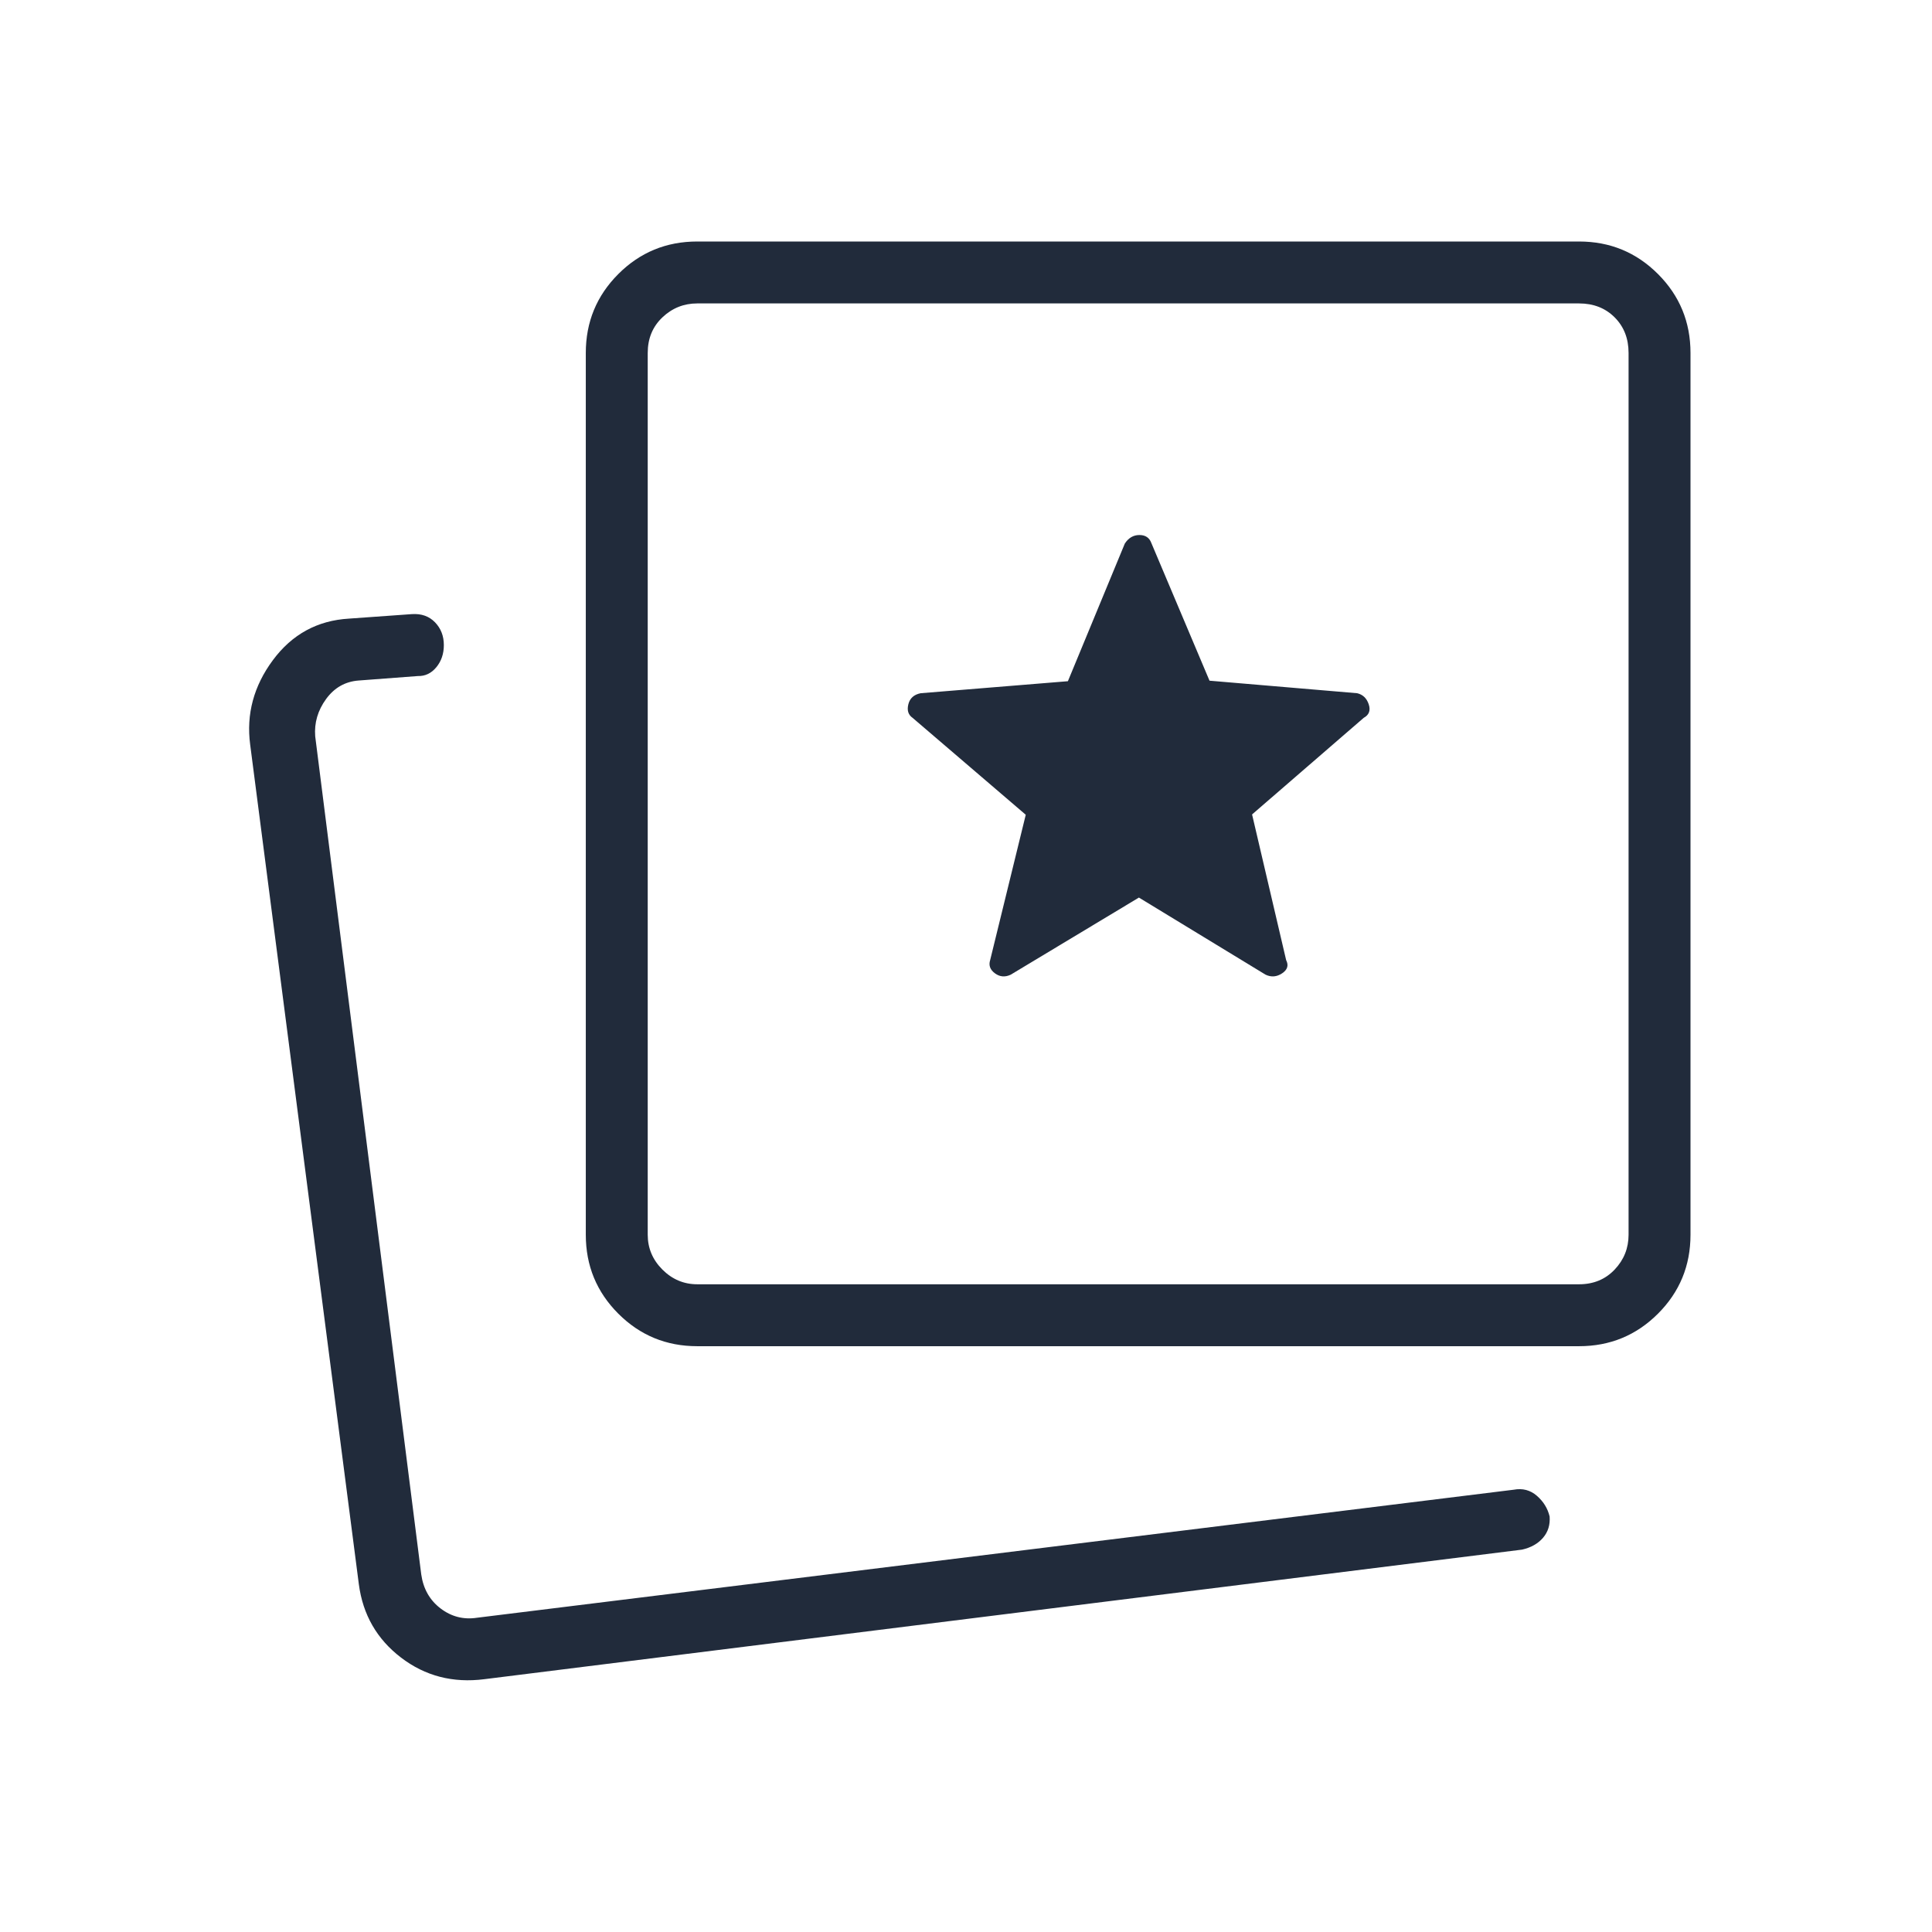
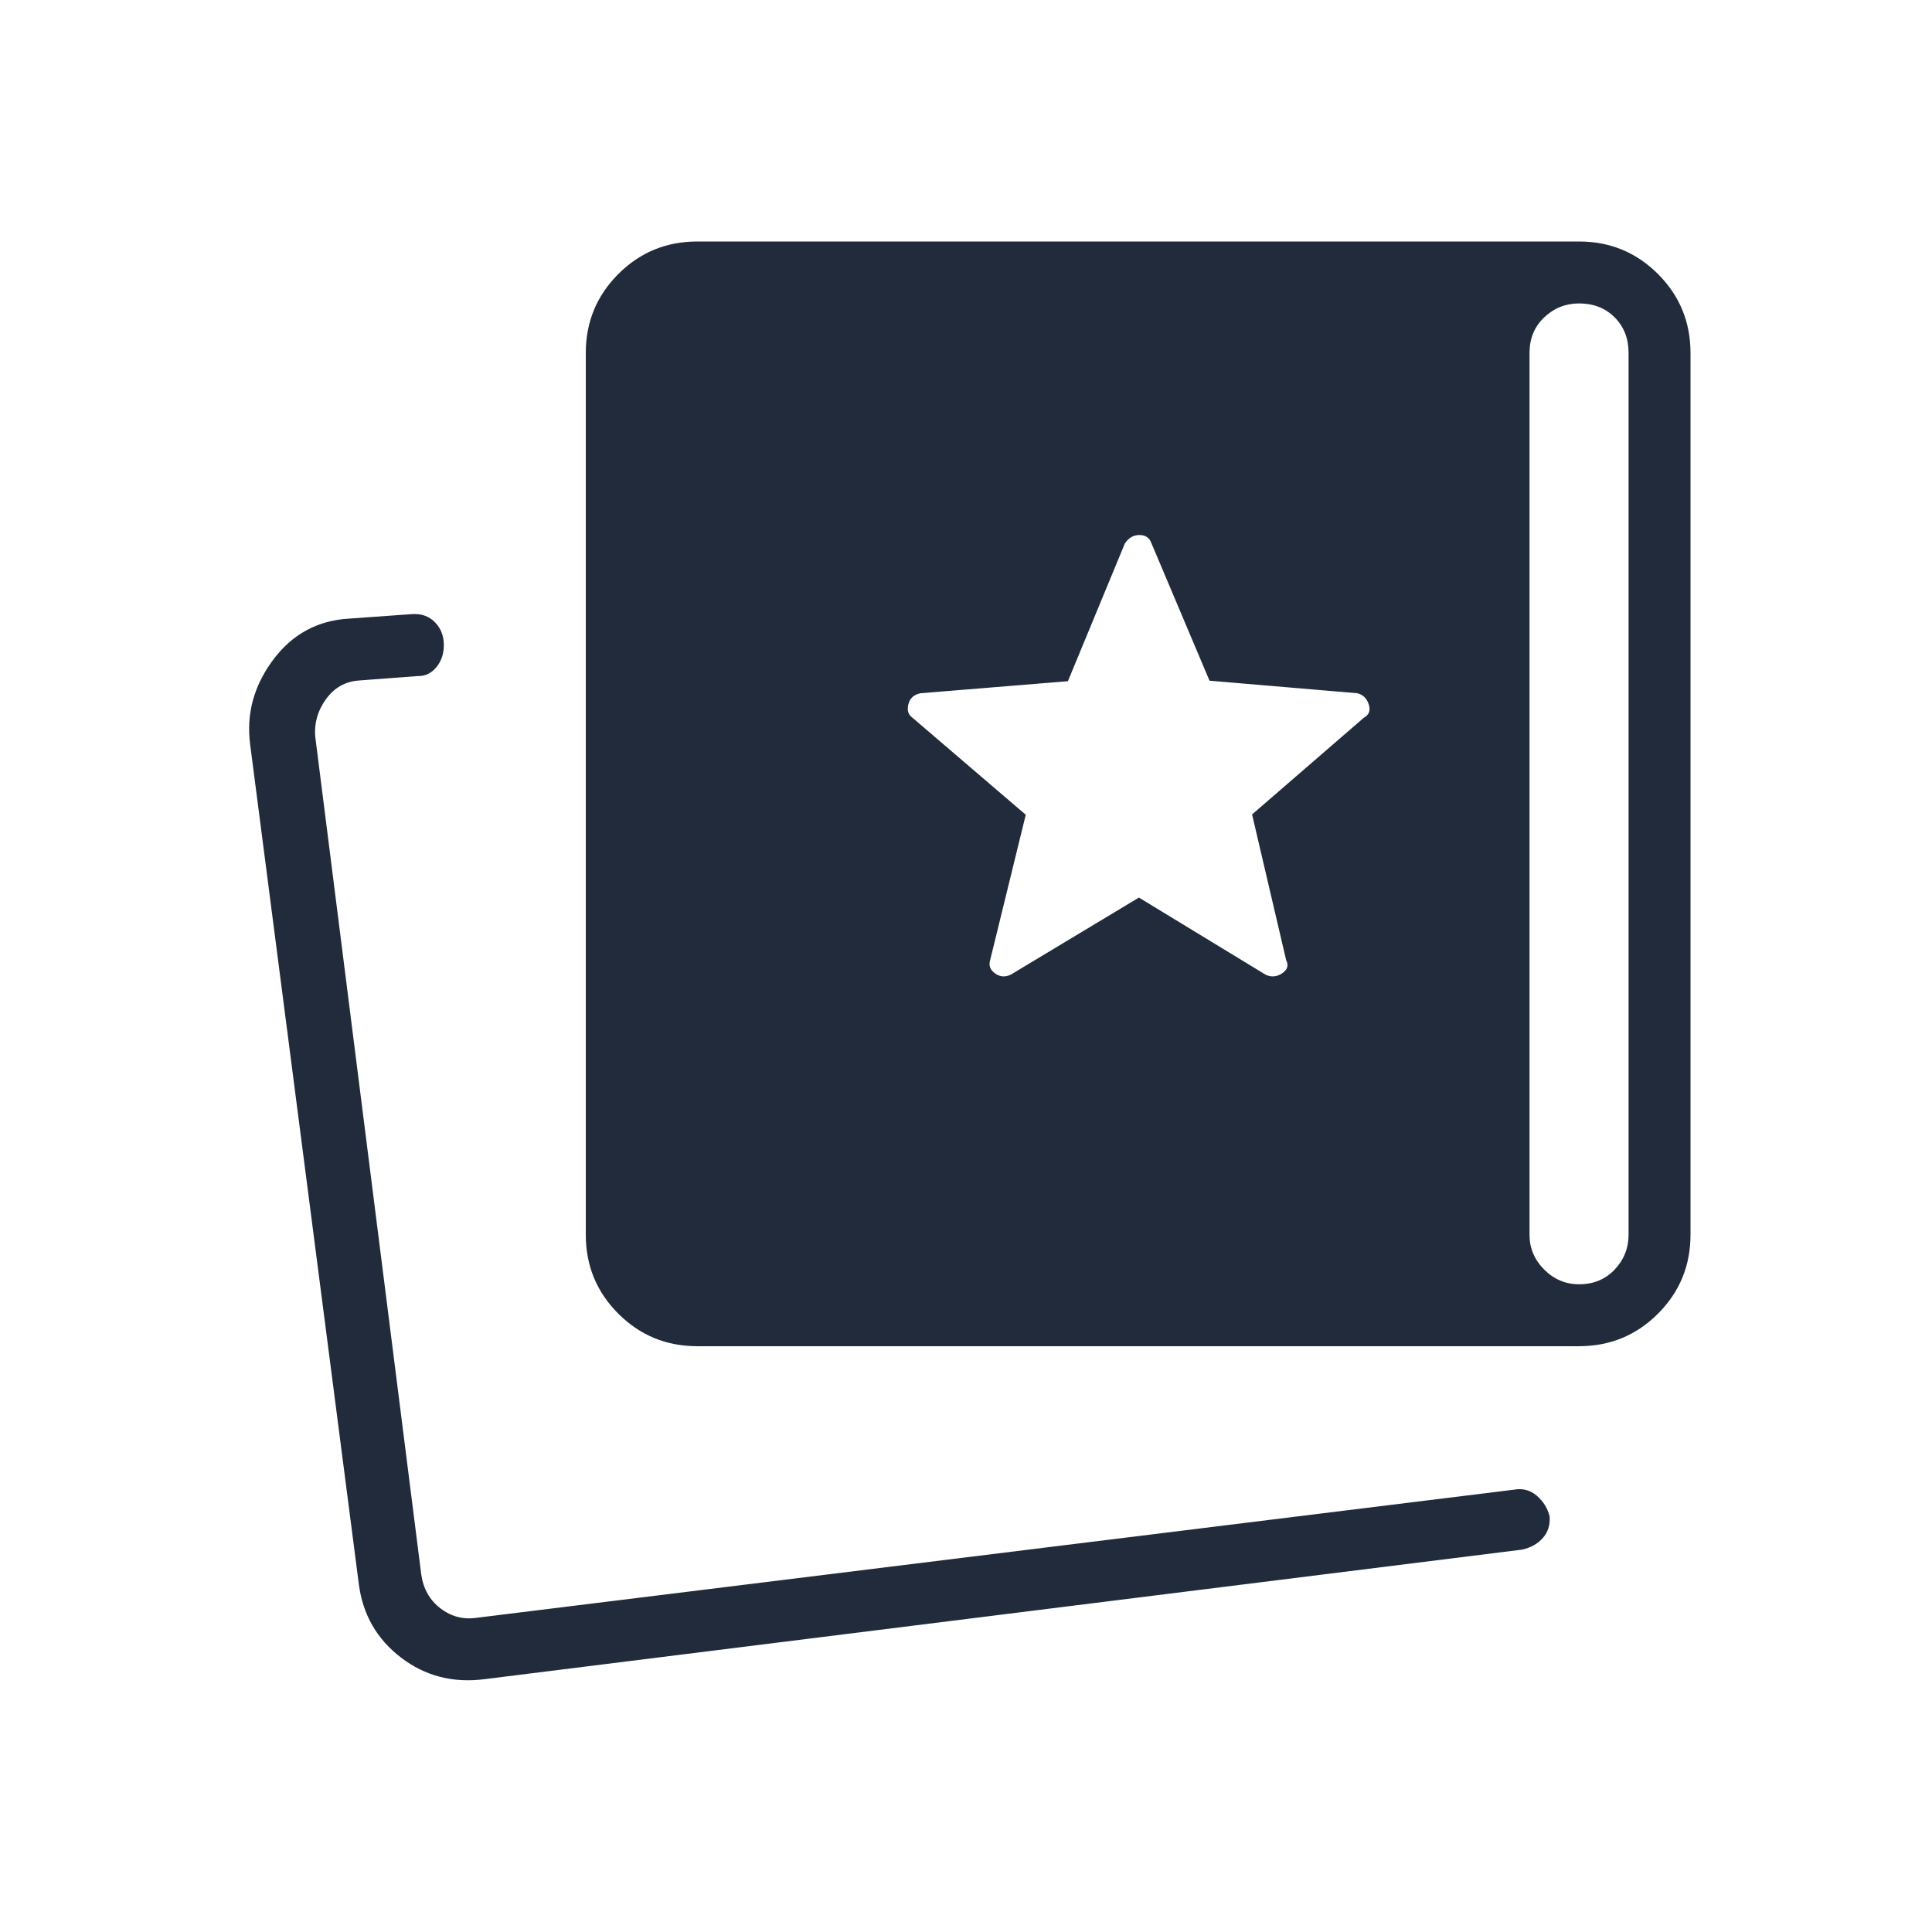
<svg xmlns="http://www.w3.org/2000/svg" height="48px" viewBox="0 -960 960 960" width="48px" fill="#212b3b">
-   <path d="M502.23-475.69 565.92-514l62.93 38.31q4.23 2 8.23-.67t2-6.56l-16.93-72.39 55.47-48q4-2.18 2.5-6.7-1.5-4.53-5.74-5.53L601-621.77l-28.89-68.38q-1.46-4-5.94-4t-7.25 4.23l-28.29 68.41-73.17 5.97q-5 1-6.11 5.5-1.12 4.5 2.11 6.73l56.23 48.16L492-482.92q-1.23 3.89 2.38 6.56 3.62 2.67 7.85.67ZM346.46-291.08q-23.06 0-39.22-16.16t-16.16-39.22v-438.16q0-23.05 16.16-39.22Q323.4-840 346.46-840h438.16q23.05 0 39.22 16.16Q840-807.67 840-784.62v438.16q0 23.06-16.16 39.22-16.17 16.16-39.22 16.16H346.46Zm0-30.77h438.16q10.76 0 17.69-7.3 6.92-7.31 6.92-17.31v-438.16q0-10.76-6.92-17.69-6.93-6.92-17.69-6.92H346.46q-10 0-17.31 6.92-7.3 6.93-7.3 17.69v438.16q0 10 7.3 17.31 7.31 7.3 17.31 7.3Zm219.46-244.07ZM212.15-153.08Zm28.54 27.46q-23.46 3-41.42-10.73t-20.96-36.42l-54-417.23q-3-22.69 11.28-41.97 14.29-19.28 37.87-20.65l31.23-2.23q7.08-.46 11.46 4.07 4.39 4.53 4.39 11.32 0 6.49-3.74 11.01t-9.18 4.37l-29.47 2.23q-10 .77-16.15 9.23-6.15 8.47-5.38 18.47l52.69 416.46q1.54 10.77 9.61 16.92 8.08 6.15 18.08 4.62l515.15-63.62q6.62-1.23 11.51 3.02 4.89 4.24 6.34 10.29.46 6.24-3.29 10.59-3.74 4.35-10.4 5.87l-515.62 64.38Z" />
+   <path d="M502.23-475.69 565.92-514l62.93 38.31q4.23 2 8.23-.67t2-6.56l-16.93-72.39 55.47-48q4-2.18 2.5-6.7-1.5-4.53-5.74-5.53L601-621.77l-28.89-68.38q-1.46-4-5.94-4t-7.25 4.23l-28.29 68.41-73.17 5.97q-5 1-6.11 5.5-1.12 4.5 2.11 6.73l56.23 48.16L492-482.92q-1.23 3.89 2.38 6.56 3.62 2.67 7.85.67ZM346.46-291.08q-23.06 0-39.22-16.16t-16.16-39.22v-438.16q0-23.05 16.16-39.22Q323.4-840 346.46-840h438.16q23.05 0 39.22 16.16Q840-807.67 840-784.62v438.16q0 23.06-16.16 39.22-16.17 16.16-39.22 16.16H346.46Zm0-30.77h438.16q10.76 0 17.69-7.3 6.92-7.31 6.92-17.31v-438.16q0-10.76-6.92-17.69-6.93-6.92-17.69-6.92q-10 0-17.31 6.92-7.3 6.93-7.3 17.69v438.16q0 10 7.3 17.31 7.31 7.3 17.31 7.3Zm219.46-244.07ZM212.15-153.08Zm28.54 27.46q-23.46 3-41.42-10.73t-20.96-36.42l-54-417.23q-3-22.69 11.28-41.97 14.29-19.28 37.87-20.65l31.23-2.23q7.08-.46 11.46 4.07 4.39 4.53 4.39 11.32 0 6.49-3.74 11.01t-9.18 4.37l-29.47 2.23q-10 .77-16.15 9.23-6.15 8.47-5.38 18.47l52.69 416.46q1.54 10.77 9.61 16.92 8.08 6.15 18.08 4.62l515.15-63.62q6.62-1.23 11.51 3.02 4.89 4.24 6.34 10.29.46 6.24-3.29 10.59-3.74 4.35-10.4 5.87l-515.62 64.38Z" />
</svg>